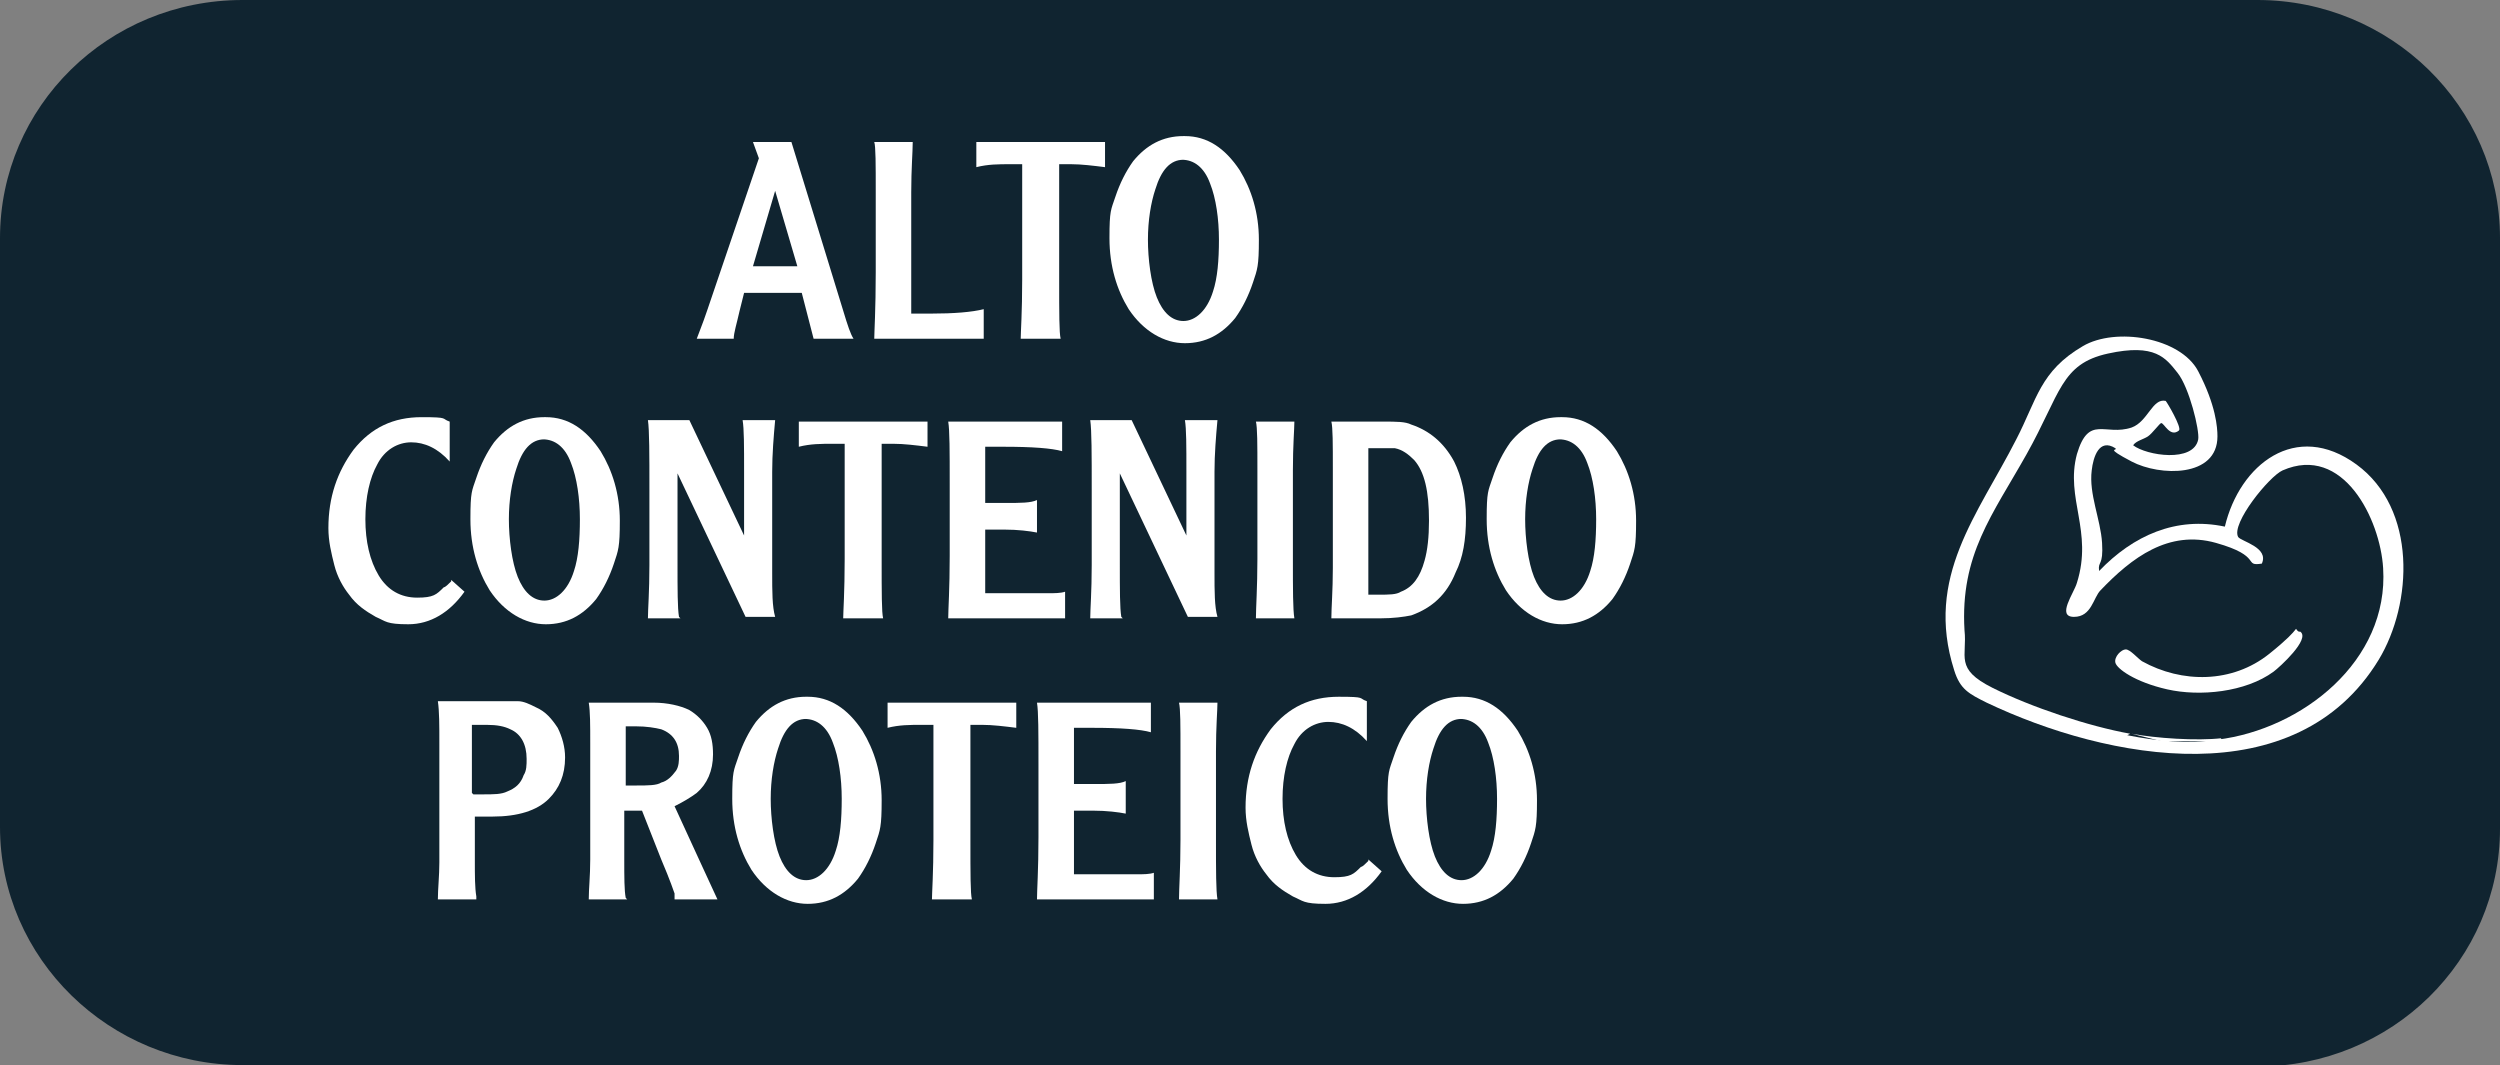
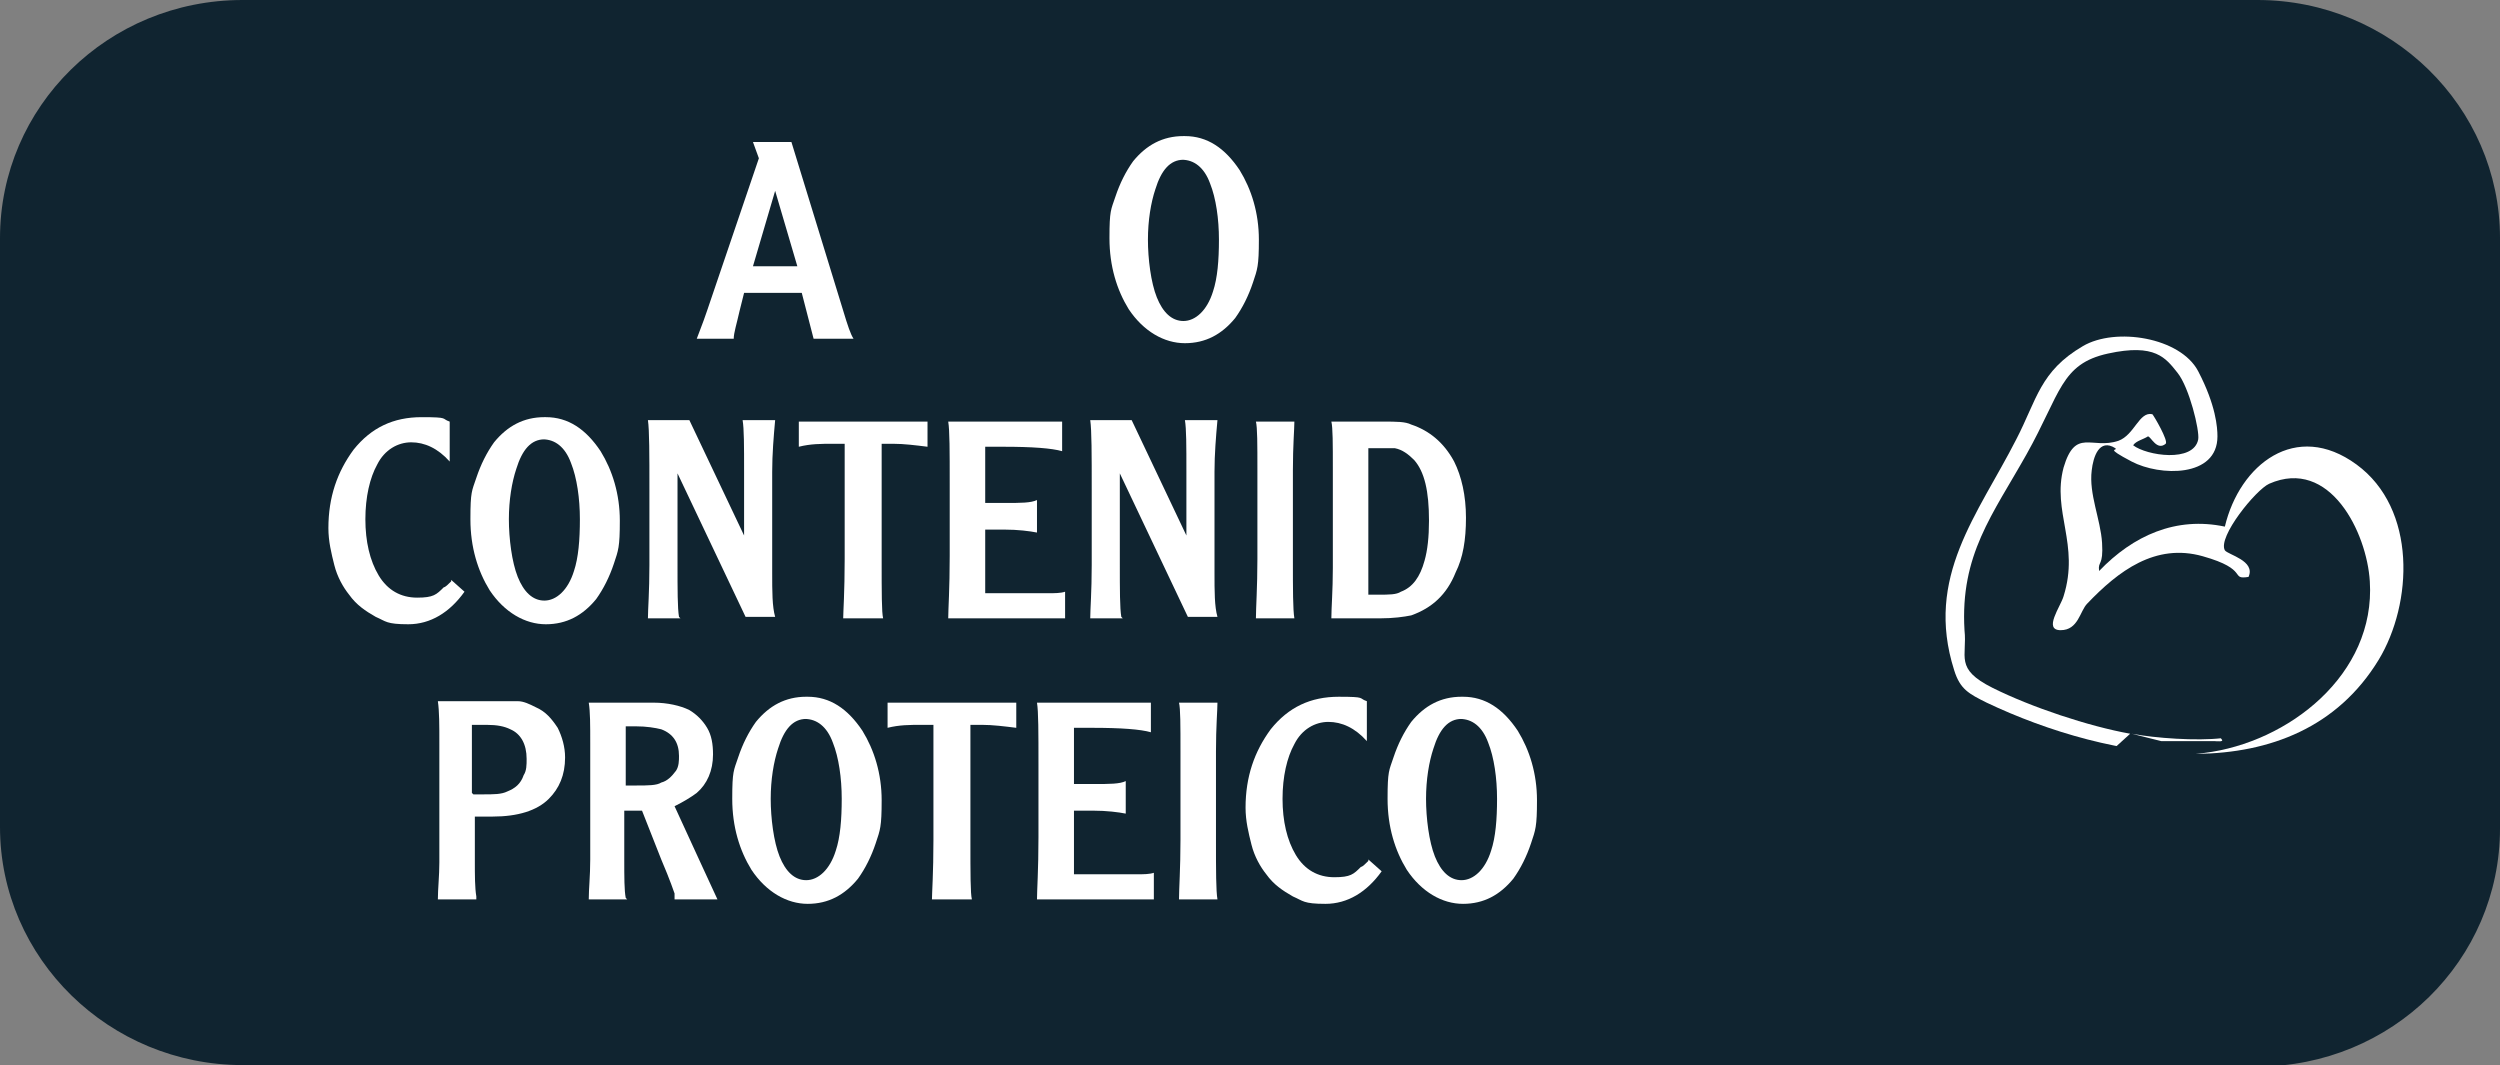
<svg xmlns="http://www.w3.org/2000/svg" id="Capa_1" version="1.1" viewBox="0 0 169 72">
  <rect x="0" y="0" width="169" height="72" fill="#808080" stroke="none" />
  <defs>
    <style>
      .st0 {
        fill: #102430;
      }

      .st1 {
        fill: #fff;
      }
    </style>
  </defs>
  <path class="st0" d="M152.6,72H16.4c-9,0-16.4-7.2-16.4-16.1V16.1C0,7.2,7.3,0,16.4,0h136.2c9,0,16.4,7.2,16.4,16.1v39.9c0,8.9-7.3,16.1-16.4,16.1" />
  <g>
    <path class="st1" d="M143,30.3c-1.1-.7-1.5.6-1.6,1.5-.2,1.6.6,3.3.7,4.9s-.3,1.2-.2,1.9c2.3-2.4,5.2-3.7,8.5-3,1-4.2,4.8-7.2,8.9-4.2s3.8,9.4,1.5,13.2c-5.6,9.2-18.3,6.8-26.5,2.9-1.2-.6-1.8-.9-2.2-2.2-2-6.3,1.6-10.5,4.2-15.6,1.4-2.7,1.6-4.6,4.5-6.3,2.2-1.3,6.6-.6,7.8,1.7s1.3,3.8,1.3,4.4c0,2.8-3.9,2.7-5.8,1.7s-.9-.7-1.1-.9Z" />
    <g>
-       <path class="st0" d="M144,49.6c-2.8-.5-6.7-1.8-9.3-3.1s-1.7-2.1-1.9-3.9c-.3-5.1,1.9-7.8,4.2-11.9s2.3-6.1,5.5-6.8,3.9.3,4.7,1.3,1.5,3.9,1.4,4.5c-.3,1.6-3.5,1.1-4.4.4.2-.3.7-.4,1-.6s.8-.9.9-.9c.2,0,.6,1,1.2.5.2-.2-.8-1.9-.9-2-.9-.2-1.2,1.4-2.3,1.8-1.8.6-2.9-.9-3.7,1.8-.8,3,1.1,5.2,0,8.7-.2.7-1.4,2.3-.2,2.3s1.3-1.3,1.8-1.8c2.1-2.2,4.6-4.1,7.8-3.2s1.8,1.6,3.1,1.4c.5-1.1-1.4-1.5-1.6-1.8-.5-.9,2.1-4.1,3-4.5,4.1-1.8,6.6,3.3,6.8,6.6.4,6.3-5.5,10.9-11.2,11.6-2,.3-4.1.1-6.1-.3Z" />
+       <path class="st0" d="M144,49.6c-2.8-.5-6.7-1.8-9.3-3.1s-1.7-2.1-1.9-3.9c-.3-5.1,1.9-7.8,4.2-11.9s2.3-6.1,5.5-6.8,3.9.3,4.7,1.3,1.5,3.9,1.4,4.5c-.3,1.6-3.5,1.1-4.4.4.2-.3.7-.4,1-.6c.2,0,.6,1,1.2.5.2-.2-.8-1.9-.9-2-.9-.2-1.2,1.4-2.3,1.8-1.8.6-2.9-.9-3.7,1.8-.8,3,1.1,5.2,0,8.7-.2.7-1.4,2.3-.2,2.3s1.3-1.3,1.8-1.8c2.1-2.2,4.6-4.1,7.8-3.2s1.8,1.6,3.1,1.4c.5-1.1-1.4-1.5-1.6-1.8-.5-.9,2.1-4.1,3-4.5,4.1-1.8,6.6,3.3,6.8,6.6.4,6.3-5.5,10.9-11.2,11.6-2,.3-4.1.1-6.1-.3Z" />
      <path class="st1" d="M150.1,49.9c.4.3-.3.2-.4.2-1.2,0-2.4,0-3.6,0l-2-.5c1.6.3,4.4.5,6.1.3Z" />
-       <path class="st1" d="M155.5,42.7c.7.5-1.4,2.4-1.8,2.7-1.9,1.4-5,1.7-7.2,1.2s-3.4-1.4-3.5-1.8.4-.9.7-.9.8.6,1.1.8c2.7,1.5,6.1,1.5,8.6-.5s1.5-1.8,2-1.5Z" />
    </g>
  </g>
  <g>
    <path class="st1" d="M49.6,22.9h-2.5c.1-.3.4-1,.7-1.9l3.5-10.3-.4-1.1h2.6l3.5,11.4c.3,1,.5,1.6.7,1.9h-2.7l-.8-3.1h-3.9l-.3,1.2c-.2.9-.4,1.5-.4,1.9ZM50.9,18h3l-1.5-5.1-1.5,5.1Z" />
-     <path class="st1" d="M66.5,22.9h-7.4c0-.4.1-2,.1-4.5v-5.4c0-1.9,0-3.1-.1-3.4h2.6c0,.7-.1,1.8-.1,3.4v8.2h1.3c1.6,0,2.8-.1,3.6-.3v2Z" />
-     <path class="st1" d="M71.6,22.9h-2.6c0-.4.1-1.8.1-4v-7.8h-.8c-.8,0-1.5,0-2.3.2v-1.7h8.7v1.7c-.8-.1-1.6-.2-2.3-.2h-.8v7.8c0,2.3,0,3.6.1,4Z" />
    <path class="st1" d="M80.1,9.2c1.5,0,2.7.8,3.7,2.3.8,1.3,1.3,2.9,1.3,4.7s-.1,2-.4,2.9c-.3.9-.7,1.7-1.2,2.4-.9,1.1-2,1.7-3.4,1.7s-2.8-.8-3.8-2.3c-.8-1.3-1.3-2.9-1.3-4.8s.1-1.9.4-2.8c.3-.9.7-1.7,1.2-2.4.9-1.1,2-1.7,3.4-1.7ZM80,10.8c-.9,0-1.5.7-1.9,2-.3.9-.5,2.1-.5,3.4s.2,2.9.6,3.9c.4,1,1,1.6,1.8,1.6s1.6-.7,2-2c.3-.9.4-2.1.4-3.5s-.2-2.8-.6-3.8c-.4-1.1-1.1-1.6-1.9-1.6Z" />
    <path class="st1" d="M30.5,39.2l.9.8c-1,1.4-2.3,2.2-3.8,2.2s-1.5-.2-2.2-.5c-.7-.4-1.3-.8-1.8-1.5-.4-.5-.8-1.2-1-2-.2-.8-.4-1.6-.4-2.5,0-2.1.6-3.8,1.7-5.3,1.2-1.5,2.7-2.2,4.6-2.2s1.3.1,1.9.3v2.7c-.8-.9-1.7-1.3-2.6-1.3s-1.8.5-2.3,1.5c-.5.9-.8,2.2-.8,3.7s.3,2.8.9,3.8c.6,1,1.5,1.5,2.6,1.5s1.3-.2,1.8-.7c.1,0,.3-.2.5-.4Z" />
    <path class="st1" d="M36.9,28.2c1.5,0,2.7.8,3.7,2.3.8,1.3,1.3,2.9,1.3,4.7s-.1,2-.4,2.9c-.3.9-.7,1.7-1.2,2.4-.9,1.1-2,1.7-3.4,1.7s-2.8-.8-3.8-2.3c-.8-1.3-1.3-2.9-1.3-4.8s.1-1.9.4-2.8c.3-.9.7-1.7,1.2-2.4.9-1.1,2-1.7,3.4-1.7ZM36.8,29.7c-.9,0-1.5.7-1.9,2-.3.9-.5,2.1-.5,3.4s.2,2.9.6,3.9c.4,1,1,1.6,1.8,1.6s1.6-.7,2-2c.3-.9.4-2.1.4-3.5s-.2-2.8-.6-3.8c-.4-1.1-1.1-1.6-1.9-1.6Z" />
    <path class="st1" d="M46,41.8h-2.2c0-.6.1-1.8.1-3.6v-5.1c0-2.4,0-4-.1-4.7h2.8l3.7,7.8v-4.3c0-1.8,0-2.9-.1-3.5h2.2c-.1,1.1-.2,2.3-.2,3.5v6.8c0,1.3,0,2.3.2,3h-2l-4.6-9.7v6.1c0,1.8,0,3,.1,3.6Z" />
    <path class="st1" d="M59.6,41.8h-2.6c0-.4.1-1.8.1-4v-7.8h-.8c-.8,0-1.5,0-2.3.2v-1.7h8.7v1.7c-.8-.1-1.6-.2-2.3-.2h-.8v7.8c0,2.3,0,3.6.1,4Z" />
    <path class="st1" d="M72,41.8h-7.9c0-.6.1-2,.1-4.2v-4.9c0-2.2,0-3.6-.1-4.2h7.7v2c-.7-.2-2-.3-4-.3h-1.2v3.8h1.3c1.1,0,1.8,0,2.2-.2v2.2c-.5-.1-1.3-.2-2.2-.2h-1.3v4.3h1.3c1.6,0,2.6,0,3,0,.4,0,.8,0,1.1-.1v1.9Z" />
    <path class="st1" d="M75.9,41.8h-2.2c0-.6.1-1.8.1-3.6v-5.1c0-2.4,0-4-.1-4.7h2.8l3.7,7.8v-4.3c0-1.8,0-2.9-.1-3.5h2.2c-.1,1.1-.2,2.3-.2,3.5v6.8c0,1.3,0,2.3.2,3h-2l-4.6-9.7v6.1c0,1.8,0,3,.1,3.6Z" />
    <path class="st1" d="M87.5,41.8h-2.6c0-.7.1-2.1.1-4v-6c0-1.8,0-2.9-.1-3.3h2.6c0,.5-.1,1.6-.1,3.3v6c0,2.1,0,3.4.1,4Z" />
    <path class="st1" d="M90,41.8c0-.7.1-1.9.1-3.4v-6.7c0-1.7,0-2.8-.1-3.2h3.5c.9,0,1.5,0,1.9.2,1.2.4,2.2,1.2,2.9,2.5.5,1,.8,2.3.8,3.8s-.2,2.7-.7,3.7c-.6,1.5-1.6,2.4-3,2.9-.5.1-1.2.2-2.1.2h-3.4ZM92.5,40.2h.7c.7,0,1.2,0,1.5-.2.8-.3,1.3-1,1.6-2.1.2-.7.3-1.6.3-2.7,0-2-.3-3.3-1-4.1-.4-.4-.8-.7-1.3-.8-.2,0-.5,0-1,0h-.8v10Z" />
-     <path class="st1" d="M105.6,28.2c1.5,0,2.7.8,3.7,2.3.8,1.3,1.3,2.9,1.3,4.7s-.1,2-.4,2.9c-.3.9-.7,1.7-1.2,2.4-.9,1.1-2,1.7-3.4,1.7s-2.8-.8-3.8-2.3c-.8-1.3-1.3-2.9-1.3-4.8s.1-1.9.4-2.8c.3-.9.7-1.7,1.2-2.4.9-1.1,2-1.7,3.4-1.7ZM105.5,29.7c-.9,0-1.5.7-1.9,2-.3.9-.5,2.1-.5,3.4s.2,2.9.6,3.9c.4,1,1,1.6,1.8,1.6s1.6-.7,2-2c.3-.9.4-2.1.4-3.5s-.2-2.8-.6-3.8c-.4-1.1-1.1-1.6-1.9-1.6Z" />
    <path class="st1" d="M32.2,60.8h-2.6c0-.7.1-1.6.1-2.5v-8c0-1.3,0-2.2-.1-2.9h3.7c.7,0,1.3,0,1.7,0,.4,0,.8.2,1.2.4.7.3,1.1.8,1.5,1.4.3.6.5,1.3.5,2,0,1.2-.4,2.1-1.1,2.8-.8.8-2.1,1.2-3.8,1.2h-1.2v3c0,1,0,1.8.1,2.4ZM32,53.7h.6c.8,0,1.3,0,1.7-.2.5-.2.9-.5,1.1-1.1.2-.3.2-.7.2-1.1,0-1-.4-1.7-1.1-2-.4-.2-.9-.3-1.6-.3s-.6,0-1,0v4.6Z" />
    <path class="st1" d="M42.4,60.8h-2.6c0-.7.1-1.6.1-2.7v-7.8c0-1.3,0-2.2-.1-2.8h4.4c.9,0,1.8.2,2.4.5.5.3.9.7,1.2,1.2.3.5.4,1.1.4,1.8,0,1.1-.4,2-1.1,2.6-.4.3-.9.6-1.5.9l1.7,3.7c.7,1.5,1.1,2.4,1.2,2.6h-2.9c0-.2,0-.3,0-.4,0,0-.3-.9-.9-2.3l-1.3-3.3h-1.2v3.3c0,1.2,0,2.1.1,2.6ZM42.3,53.1h.7c.8,0,1.4,0,1.7-.2.4-.1.7-.4,1-.8.2-.3.2-.7.2-1,0-.9-.4-1.5-1.2-1.8-.4-.1-1-.2-1.7-.2h-.7v4.1Z" />
    <path class="st1" d="M54.6,47.1c1.5,0,2.7.8,3.7,2.3.8,1.3,1.3,2.9,1.3,4.7s-.1,2-.4,2.9c-.3.9-.7,1.7-1.2,2.4-.9,1.1-2,1.7-3.4,1.7s-2.8-.8-3.8-2.3c-.8-1.3-1.3-2.9-1.3-4.8s.1-1.9.4-2.8c.3-.9.7-1.7,1.2-2.4.9-1.1,2-1.7,3.4-1.7ZM54.5,48.6c-.9,0-1.5.7-1.9,2-.3.9-.5,2.1-.5,3.4s.2,2.9.6,3.9c.4,1,1,1.6,1.8,1.6s1.6-.7,2-2c.3-.9.4-2.1.4-3.5s-.2-2.8-.6-3.8c-.4-1.1-1.1-1.6-1.9-1.6Z" />
    <path class="st1" d="M65.6,60.8h-2.6c0-.4.1-1.8.1-4v-7.8h-.8c-.8,0-1.5,0-2.3.2v-1.7h8.7v1.7c-.8-.1-1.6-.2-2.3-.2h-.8v7.8c0,2.3,0,3.6.1,4Z" />
    <path class="st1" d="M78,60.8h-7.9c0-.6.1-2,.1-4.2v-4.9c0-2.2,0-3.6-.1-4.2h7.7v2c-.7-.2-2-.3-4-.3h-1.2v3.8h1.3c1.1,0,1.8,0,2.2-.2v2.2c-.5-.1-1.3-.2-2.2-.2h-1.3v4.3h1.3c1.6,0,2.6,0,3,0,.4,0,.8,0,1.1-.1v1.9Z" />
    <path class="st1" d="M82.3,60.8h-2.6c0-.7.1-2.1.1-4v-6c0-1.8,0-2.9-.1-3.3h2.6c0,.5-.1,1.6-.1,3.3v6c0,2.1,0,3.4.1,4Z" />
    <path class="st1" d="M92.5,58.1l.9.8c-1,1.4-2.3,2.2-3.8,2.2s-1.5-.2-2.2-.5c-.7-.4-1.3-.8-1.8-1.5-.4-.5-.8-1.2-1-2-.2-.8-.4-1.6-.4-2.5,0-2.1.6-3.8,1.7-5.3,1.2-1.5,2.7-2.2,4.6-2.2s1.3.1,1.9.3v2.7c-.8-.9-1.7-1.3-2.6-1.3s-1.8.5-2.3,1.5c-.5.9-.8,2.2-.8,3.7s.3,2.8.9,3.8c.6,1,1.5,1.5,2.6,1.5s1.3-.2,1.8-.7c.1,0,.3-.2.5-.4Z" />
    <path class="st1" d="M98.9,47.1c1.5,0,2.7.8,3.7,2.3.8,1.3,1.3,2.9,1.3,4.7s-.1,2-.4,2.9c-.3.9-.7,1.7-1.2,2.4-.9,1.1-2,1.7-3.4,1.7s-2.8-.8-3.8-2.3c-.8-1.3-1.3-2.9-1.3-4.8s.1-1.9.4-2.8c.3-.9.7-1.7,1.2-2.4.9-1.1,2-1.7,3.4-1.7ZM98.8,48.6c-.9,0-1.5.7-1.9,2-.3.9-.5,2.1-.5,3.4s.2,2.9.6,3.9c.4,1,1,1.6,1.8,1.6s1.6-.7,2-2c.3-.9.4-2.1.4-3.5s-.2-2.8-.6-3.8c-.4-1.1-1.1-1.6-1.9-1.6Z" />
  </g>
</svg>